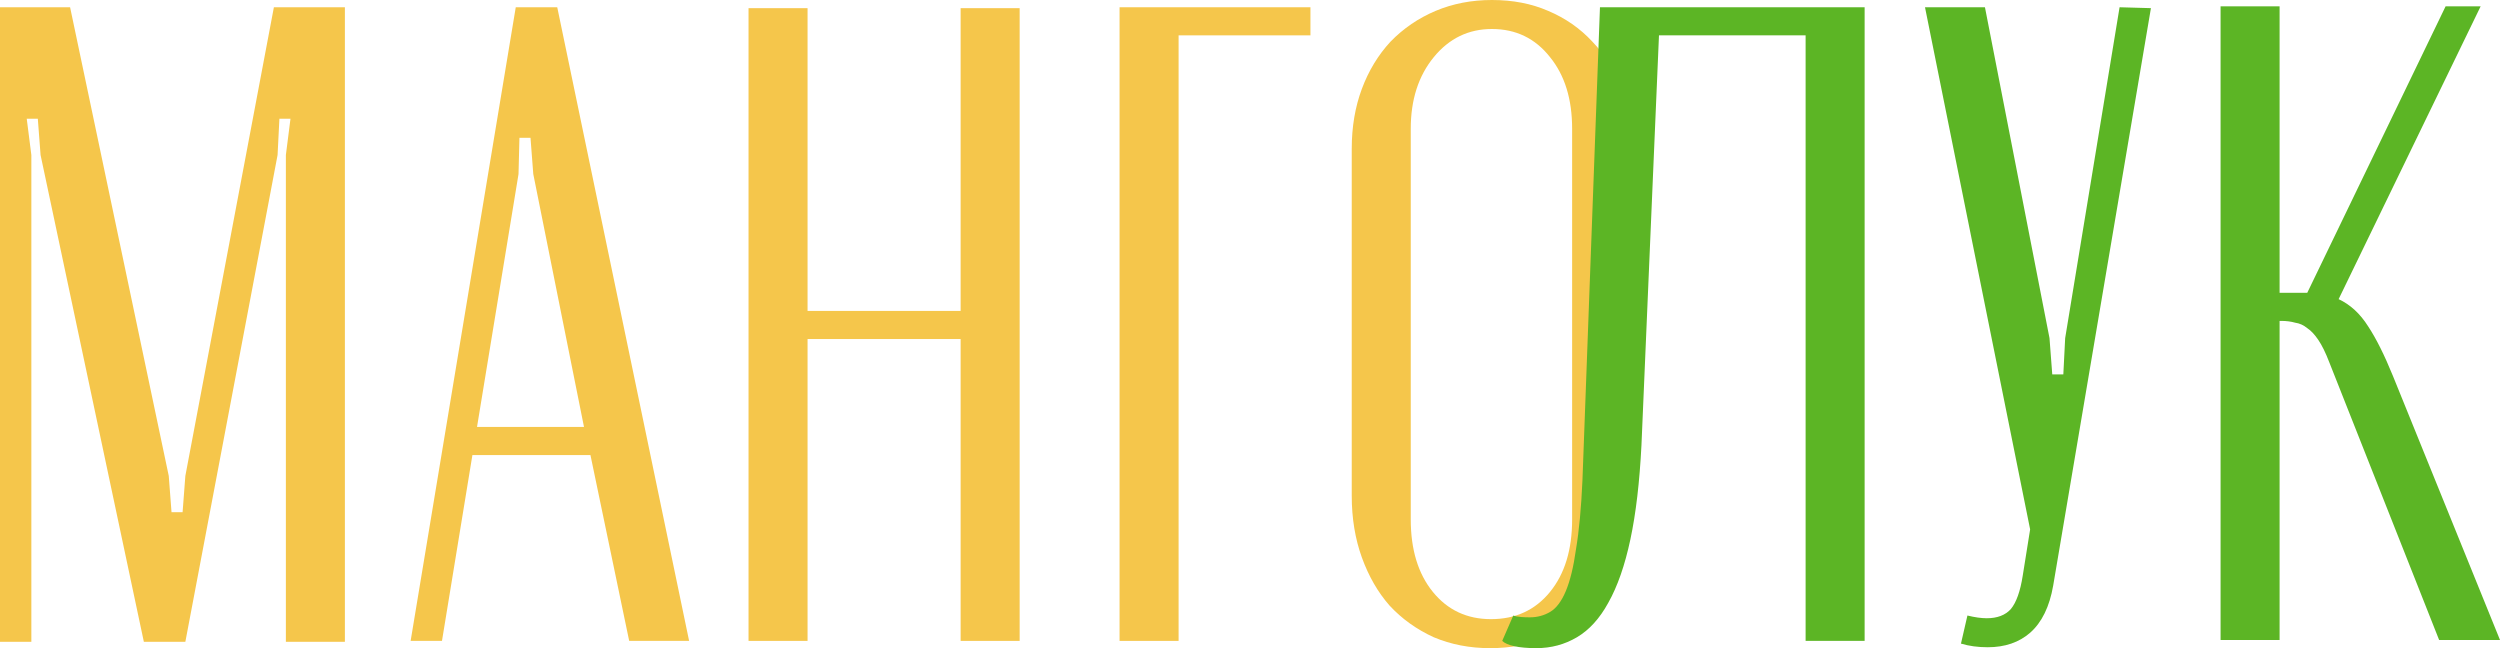
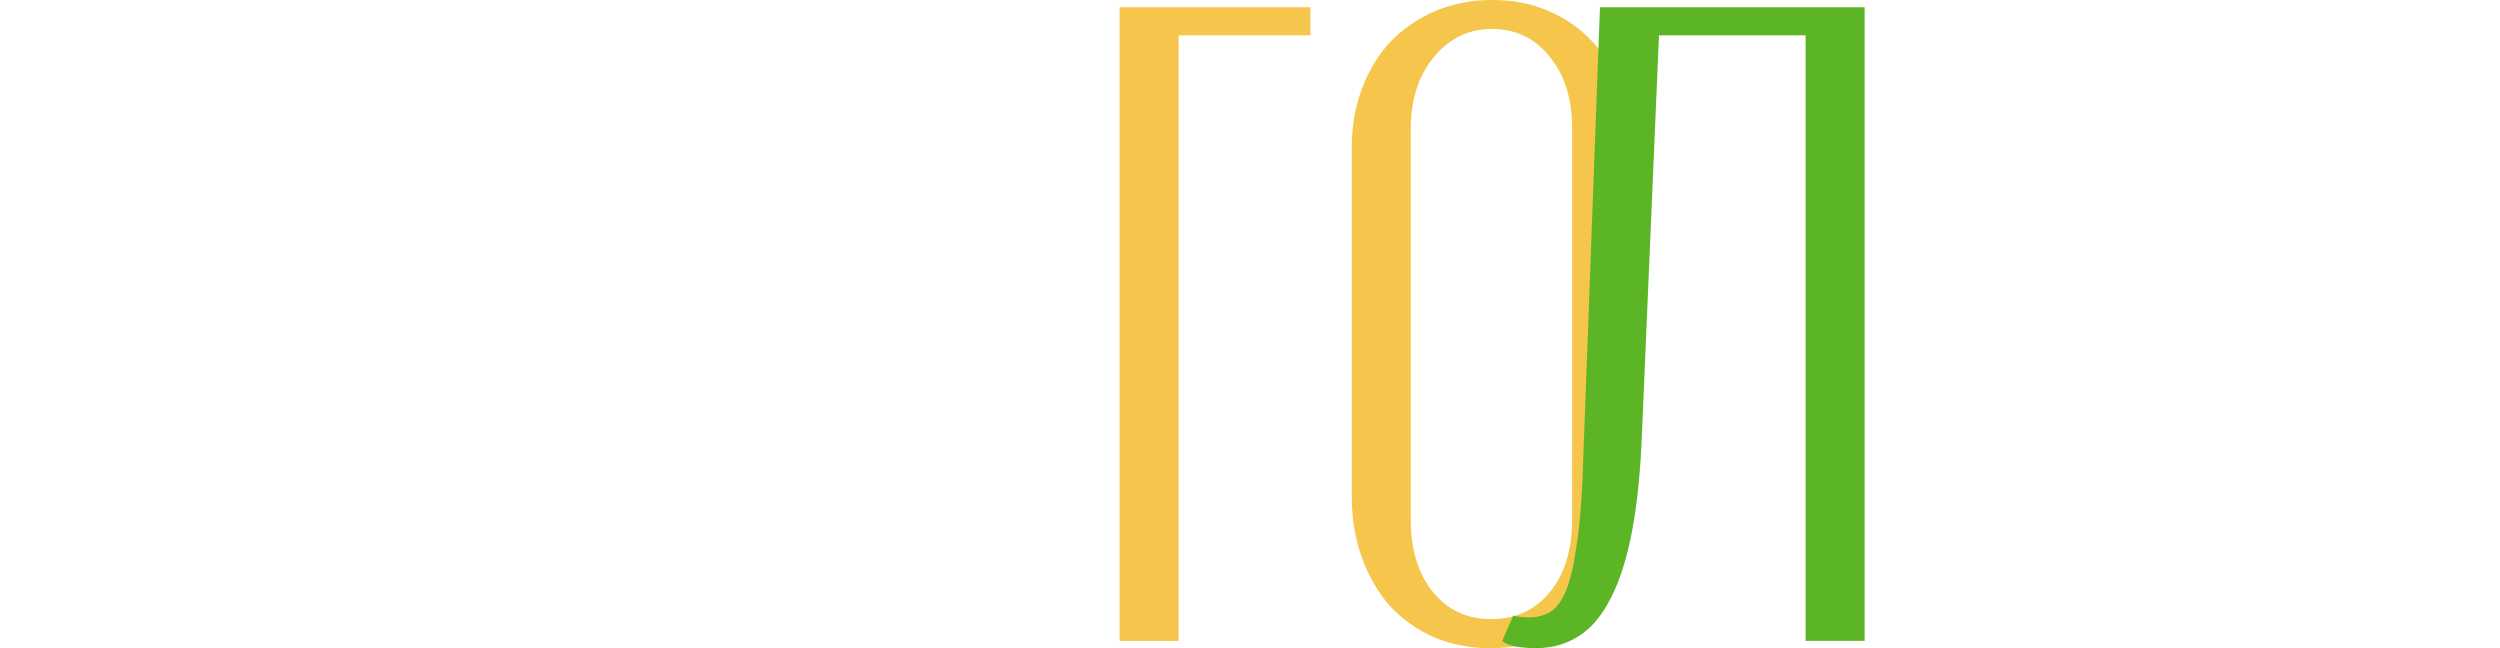
<svg xmlns="http://www.w3.org/2000/svg" width="135" height="35" viewBox="0 0 135 35" fill="none">
-   <path d="M18.624 34.657H15.437V8.371L15.686 6.413H15.088L14.989 8.371L10.009 34.657H7.768L2.191 8.371L2.042 6.413H1.444L1.693 8.371V34.657H0V0.392H3.785L9.113 25.699L9.262 27.657H9.86L10.009 25.699L14.79 0.392H18.624V34.657Z" fill="#F5C64B" />
-   <path d="M27.851 0.392H30.091L37.212 34.608H33.976L31.884 24.573H25.51L23.867 34.608H22.174L27.851 0.392ZM28 9.399L25.759 23.056H31.536L28.797 9.399L28.647 7.441H28.05L28 9.399Z" fill="#F5C64B" />
-   <path d="M43.608 0.441V16.79H51.874V0.441H55.061V34.608H51.874V18.308H43.608V34.608H40.421V0.441H43.608Z" fill="#F5C64B" />
  <path d="M60.456 0.392H70.764V1.909H63.644V34.608H60.456V0.392Z" fill="#F5C64B" />
  <path d="M72.994 8.028C72.994 6.853 73.176 5.776 73.541 4.797C73.907 3.818 74.421 2.97 75.085 2.252C75.782 1.534 76.596 0.979 77.525 0.587C78.455 0.196 79.467 0 80.563 0C81.692 0 82.704 0.196 83.6 0.587C84.53 0.979 85.327 1.534 85.991 2.252C86.655 2.937 87.169 3.786 87.534 4.797C87.9 5.776 88.082 6.853 88.082 8.028V26.776C88.082 27.984 87.9 29.093 87.534 30.105C87.169 31.116 86.638 31.981 85.941 32.699C85.277 33.417 84.48 33.988 83.551 34.413C82.621 34.804 81.592 35 80.463 35C79.368 35 78.355 34.804 77.426 34.413C76.496 33.988 75.699 33.417 75.035 32.699C74.405 31.981 73.907 31.116 73.541 30.105C73.176 29.093 72.994 27.984 72.994 26.776V8.028ZM76.181 28.049C76.181 29.681 76.579 30.986 77.376 31.965C78.173 32.944 79.218 33.434 80.513 33.434C81.841 33.434 82.903 32.944 83.7 31.965C84.497 30.986 84.895 29.681 84.895 28.049V6.951C84.895 5.352 84.497 4.063 83.7 3.084C82.903 2.072 81.858 1.566 80.563 1.566C79.301 1.566 78.256 2.072 77.426 3.084C76.596 4.096 76.181 5.385 76.181 6.951V28.049Z" fill="#F5C64B" />
  <path d="M81.717 33.238C81.717 33.238 81.883 33.336 82.613 33.336C83.012 33.336 83.377 33.238 83.709 33.042C84.041 32.846 84.323 32.471 84.555 31.916C84.788 31.361 84.971 30.611 85.103 29.664C85.269 28.685 85.385 27.445 85.452 25.944L86.398 0.392H100.69V34.608H97.503V1.909H89.585L88.639 24.035C88.539 26.026 88.34 27.723 88.041 29.126C87.743 30.529 87.344 31.671 86.846 32.552C86.381 33.401 85.817 34.021 85.153 34.413C84.489 34.804 83.759 35 82.962 35C81.999 35 81.369 34.853 81.12 34.608L81.717 33.238Z" fill="#5CB525" />
-   <path d="M110.673 18.259L110.822 20.217H111.42L111.519 18.259L114.457 0.392L116.15 0.44L110.872 31.622C110.673 32.764 110.258 33.613 109.627 34.168C109.029 34.69 108.266 34.951 107.336 34.951C106.805 34.951 106.324 34.886 105.892 34.755L106.241 33.238C106.639 33.336 106.988 33.385 107.286 33.385C107.851 33.385 108.282 33.221 108.581 32.895C108.88 32.536 109.096 31.932 109.228 31.084L109.627 28.587L103.95 0.392H107.187L110.673 18.259Z" fill="#5CB525" />
-   <path d="M131.713 34.559L125.788 19.58C125.588 19.058 125.389 18.65 125.19 18.357C124.991 18.063 124.792 17.851 124.592 17.72C124.393 17.557 124.177 17.459 123.945 17.427C123.713 17.361 123.464 17.329 123.198 17.329H123.098V34.559H119.911V0.343H123.098V15.811H124.592L132.062 0.343H133.954L126.286 16.154C126.916 16.448 127.447 16.937 127.879 17.622C128.311 18.275 128.759 19.172 129.224 20.315L135 34.559H131.713Z" fill="#5CB525" />
</svg>